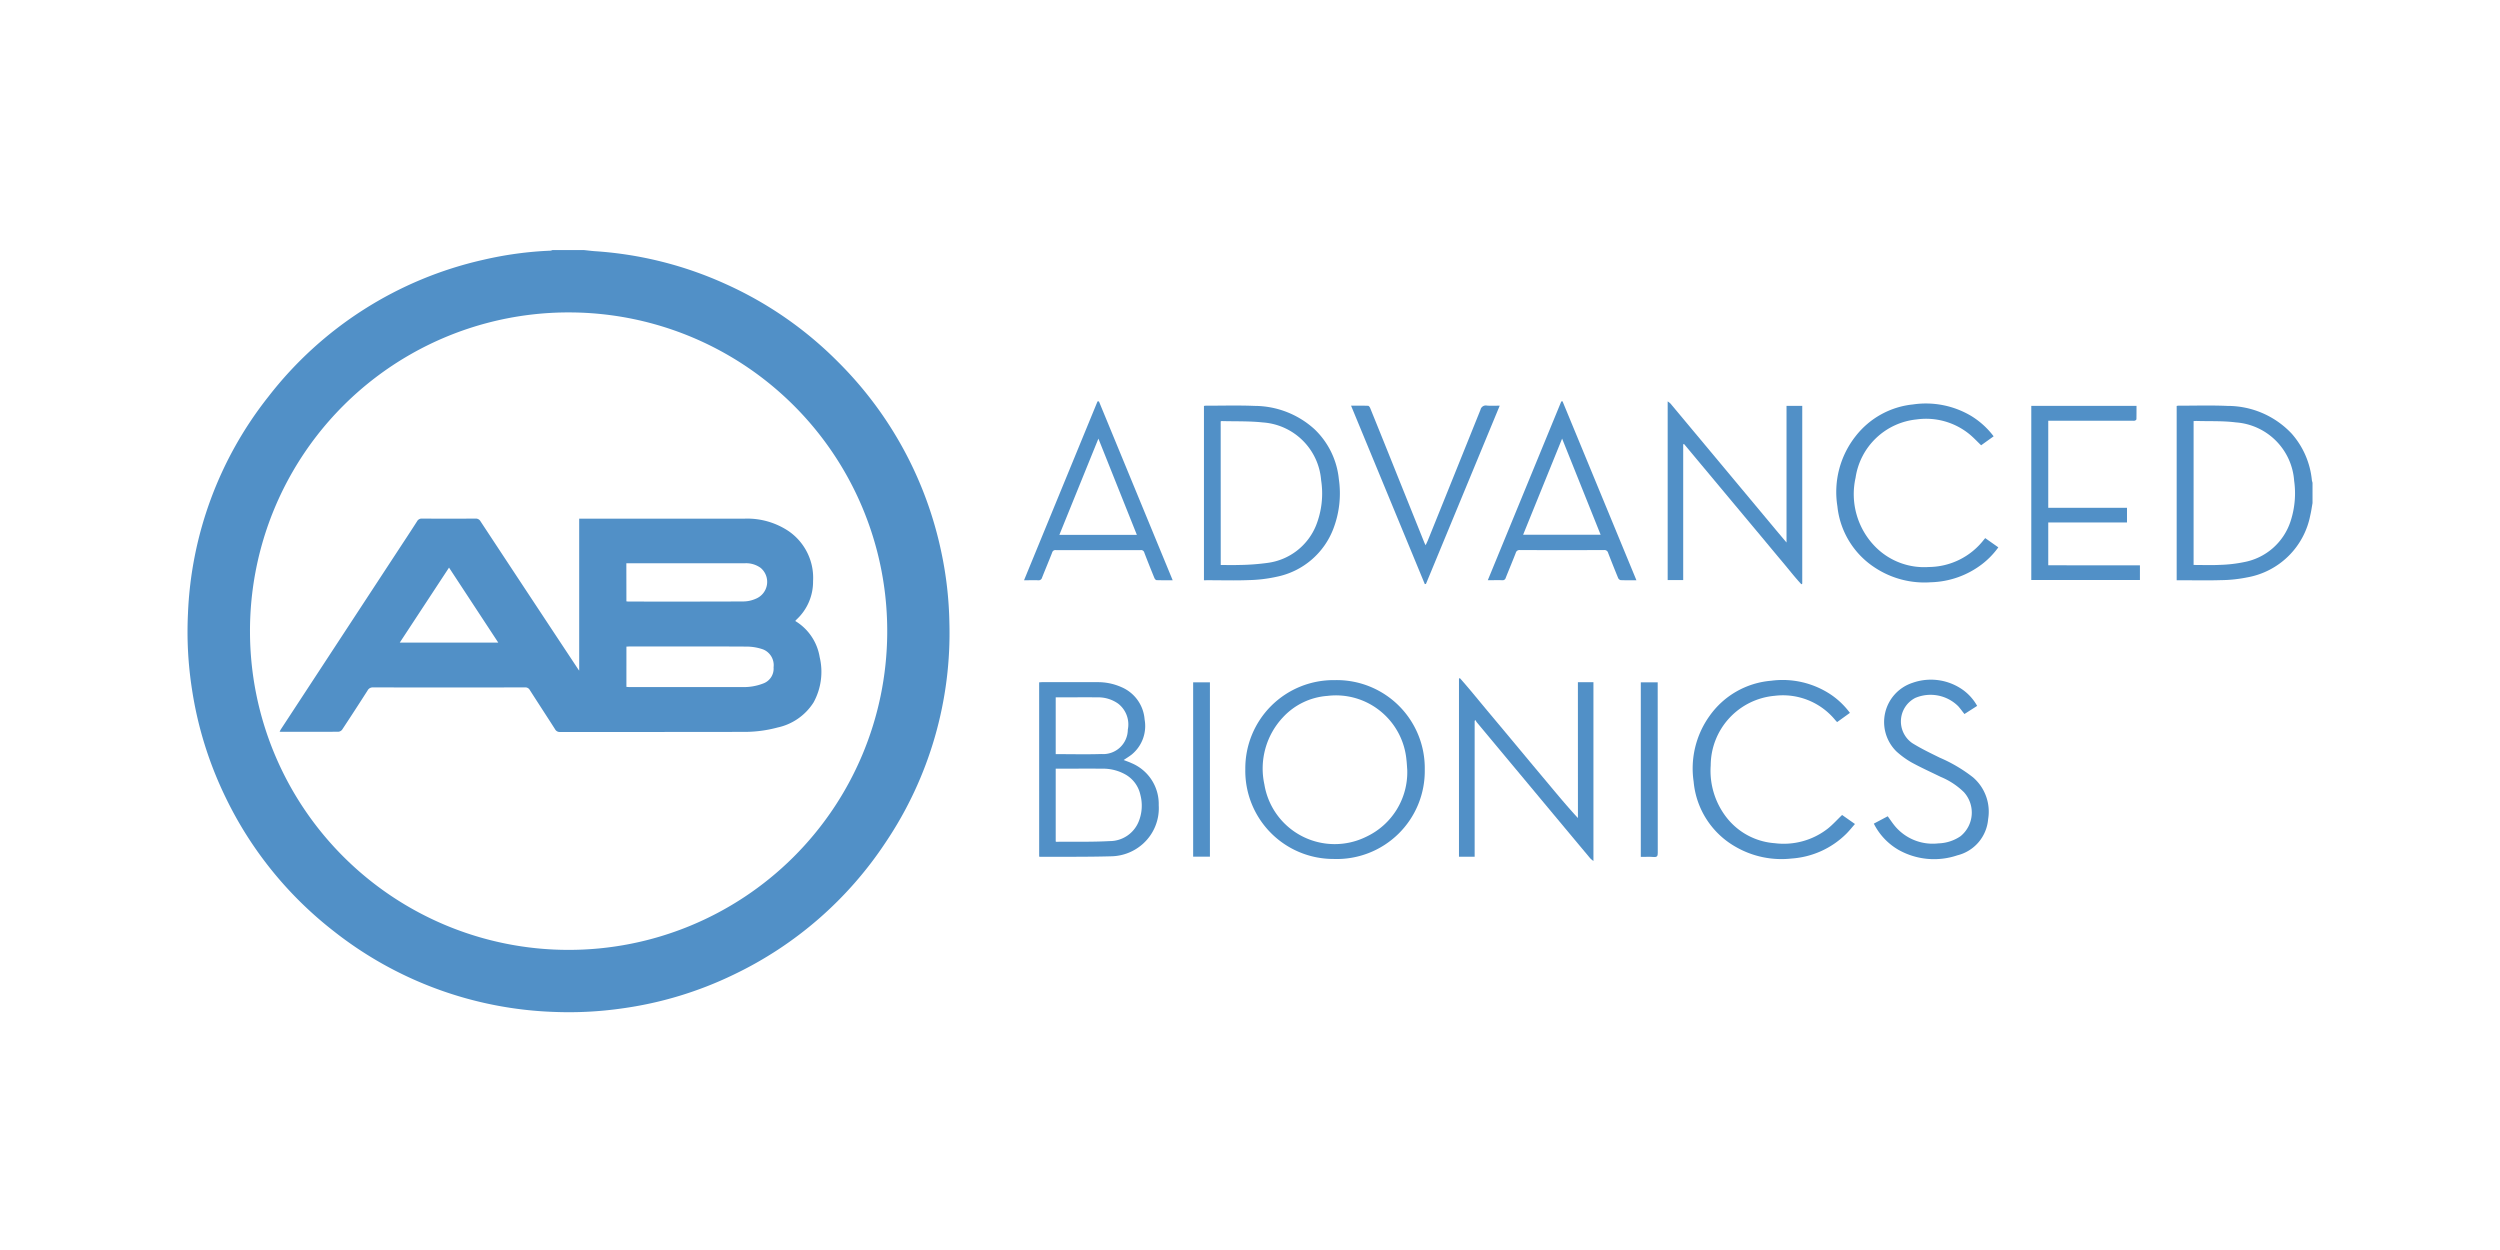
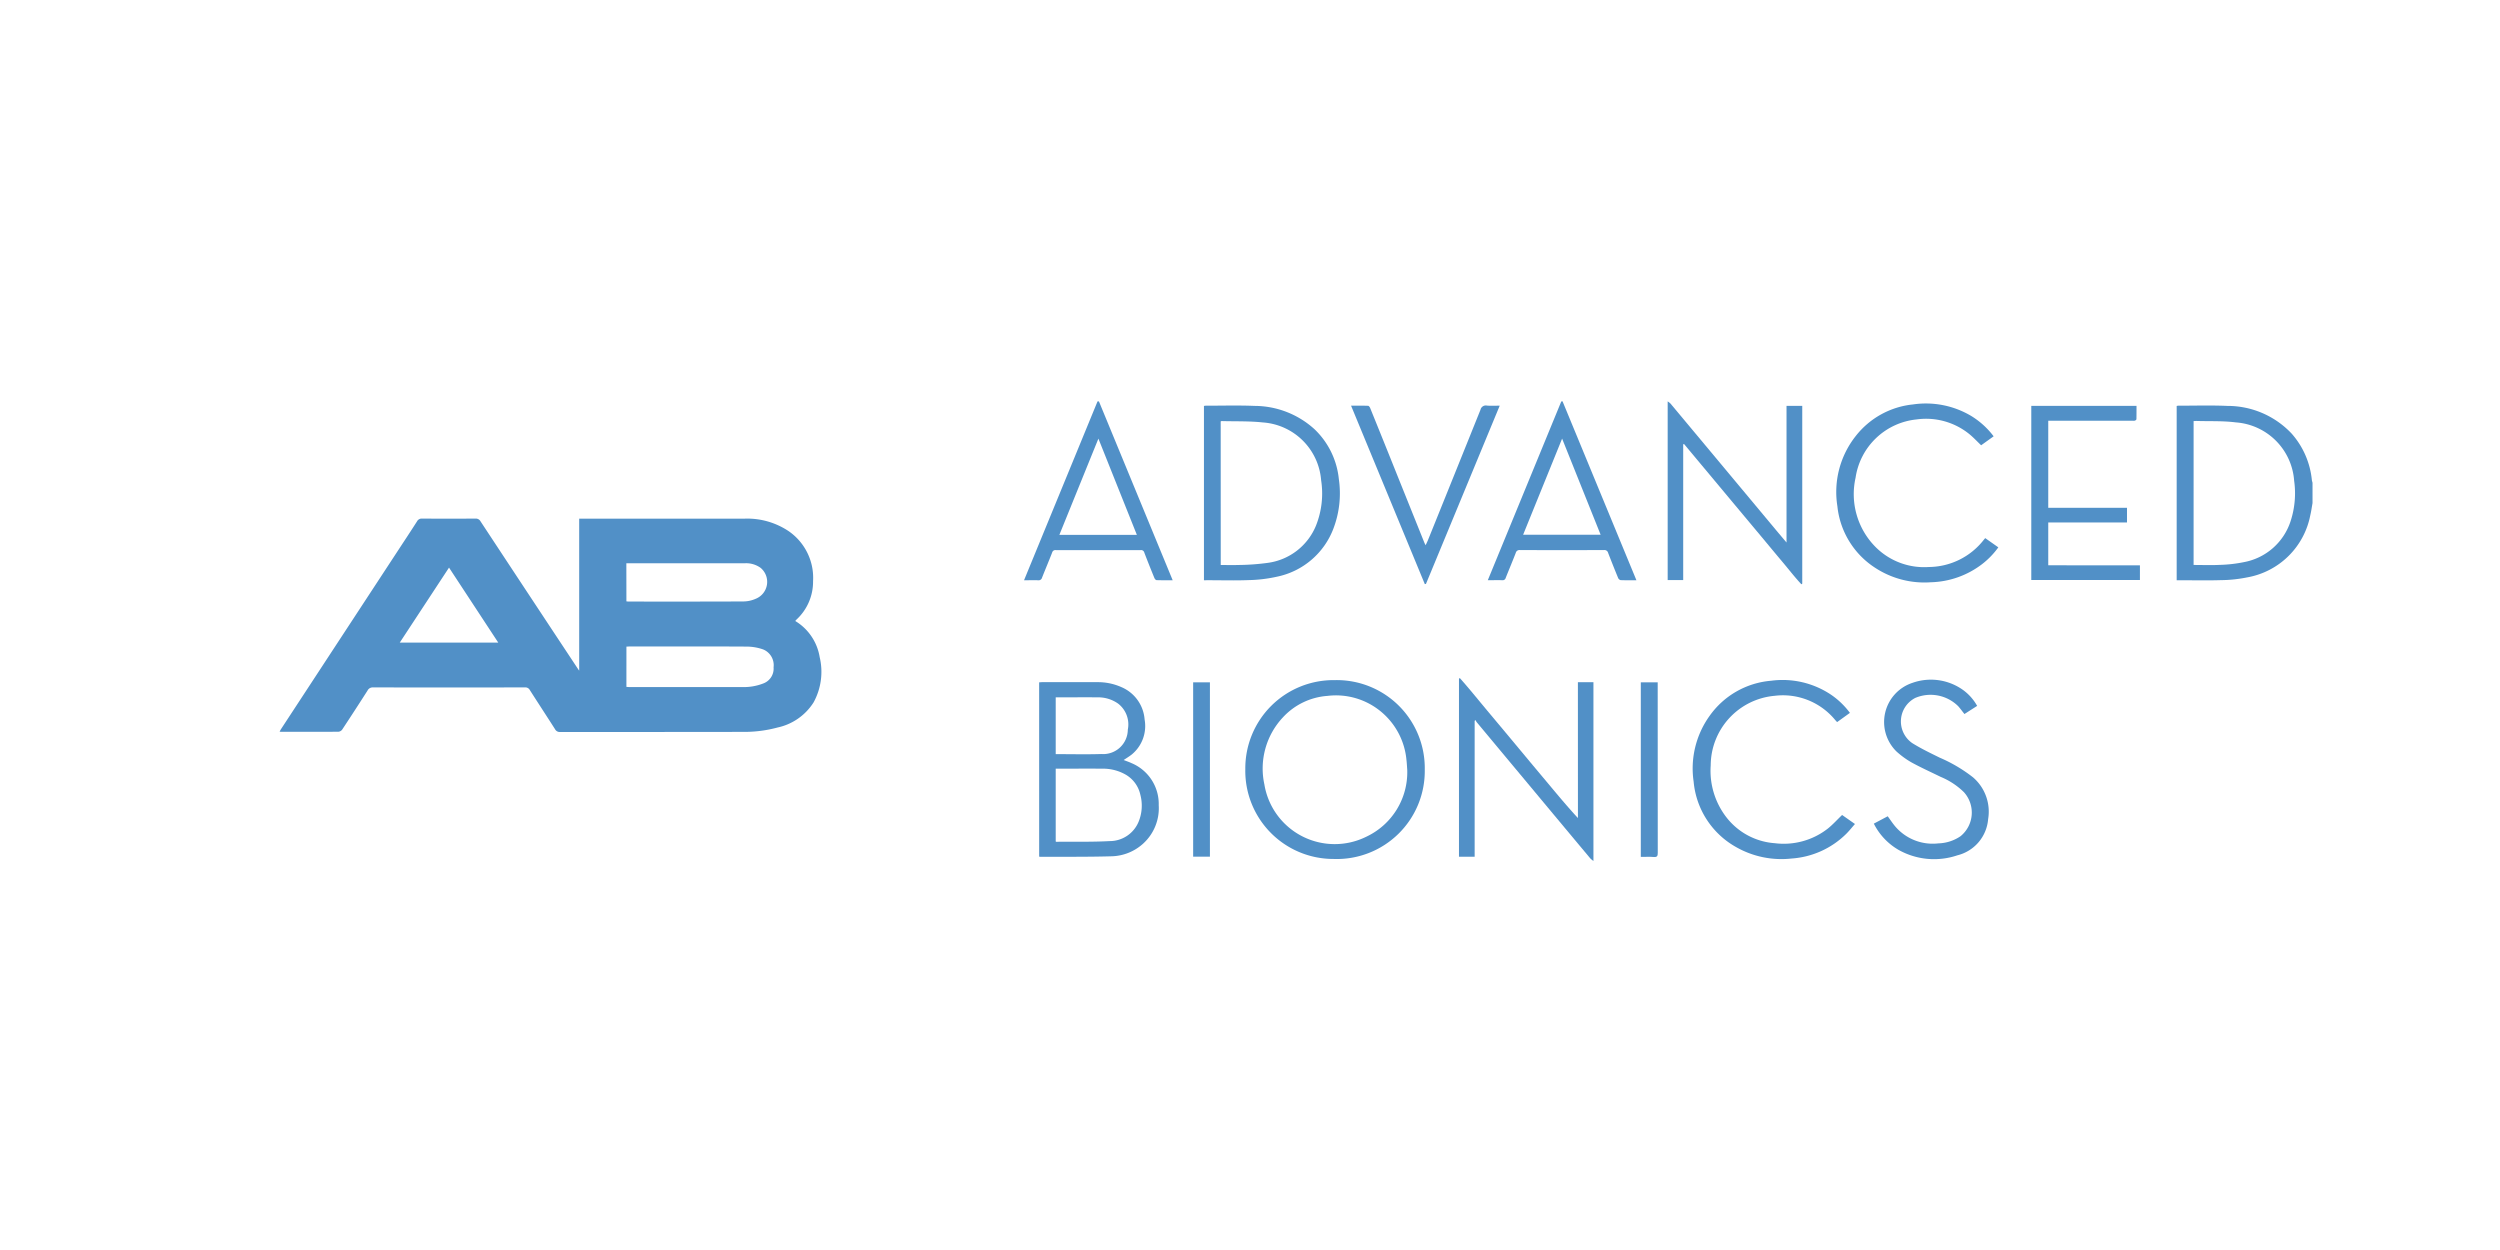
<svg xmlns="http://www.w3.org/2000/svg" width="200" height="100" viewBox="0 0 200 100">
  <g transform="translate(-167.505 -291.324)">
-     <rect width="200" height="100" transform="translate(167.505 291.324)" fill="none" />
    <g transform="translate(7.003 0.686)">
      <g transform="translate(575.973 550.017)">
        <g transform="translate(-400.47 -239.379)">
-           <path d="M-339.522-209.639a29.511,29.511,0,0,0-.628-5.5,30.178,30.178,0,0,0-8.29-15.3,29.988,29.988,0,0,0-9.012-6.233,30.007,30.007,0,0,0-10.4-2.61c-.308-.021-.614-.062-.921-.093h-2.5a.633.633,0,0,1-.156.049,28.848,28.848,0,0,0-5.384.733A30.085,30.085,0,0,0-394-227.647a29.873,29.873,0,0,0-6.435,17.386,29.942,29.942,0,0,0,.324,6.037,30.017,30.017,0,0,0,2.687,8.632,30.121,30.121,0,0,0,8.62,10.682,30.133,30.133,0,0,0,17.73,6.487,29.846,29.846,0,0,0,5.329-.277,29.8,29.8,0,0,0,8.989-2.719,30.123,30.123,0,0,0,12.137-10.572A29.976,29.976,0,0,0-339.522-209.639ZM-370-183.388a25.488,25.488,0,0,1-25.472-25.488,25.481,25.481,0,0,1,25.678-25.509,25.477,25.477,0,0,1,25.3,25.716A25.483,25.483,0,0,1-370-183.388Z" transform="translate(400.47 239.379)" fill="#5190c7" />
          <path d="M-324.5-129.958a4.15,4.15,0,0,1,1.947,2.882,5.084,5.084,0,0,1-.485,3.624,4.537,4.537,0,0,1-2.889,2.013,10.18,10.18,0,0,1-2.742.349q-7.323.011-14.645.008a.419.419,0,0,1-.407-.221c-.671-1.051-1.355-2.093-2.026-3.145a.4.4,0,0,0-.39-.2q-6.075.008-12.149,0a.458.458,0,0,0-.438.254q-1,1.565-2.024,3.116a.426.426,0,0,1-.3.176c-1.537.011-3.073.007-4.61.007a.693.693,0,0,1-.1-.018c.046-.08.082-.152.126-.219q4.608-7.036,9.218-14.071c.553-.844,1.112-1.685,1.655-2.536a.418.418,0,0,1,.411-.214q2.127.011,4.253,0a.424.424,0,0,1,.41.218q3.842,5.835,7.7,11.662c.051.077.1.153.194.285v-12.161h.3q6.469,0,12.939,0a5.944,5.944,0,0,1,3.494.985,4.53,4.53,0,0,1,1.977,4.02,4.122,4.122,0,0,1-1.3,3.045c-.031.029-.061.059-.089.091A.26.26,0,0,0-324.5-129.958Zm-13.513,5.267c.083.006.134.013.184.013q4.507,0,9.013,0a4.284,4.284,0,0,0,1.768-.293,1.262,1.262,0,0,0,.808-1.287,1.357,1.357,0,0,0-.841-1.431,4.056,4.056,0,0,0-1.289-.225c-3.123-.018-6.246-.01-9.369-.009-.09,0-.179.008-.273.013Zm0-6.842c.069.007.126.017.184.017,3.056,0,6.112.007,9.168-.009a2.482,2.482,0,0,0,.982-.209,1.458,1.458,0,0,0,.4-2.48,1.978,1.978,0,0,0-1.272-.365q-4.6,0-9.194,0h-.273Zm-10.252,3.3-3.939-6-3.941,6Z" transform="translate(373.125 159.641)" fill="#5190c7" />
        </g>
        <g transform="translate(-333.542 -227.278)">
          <path d="M360.133-172.955c-.058.321-.1.646-.177.964a6.249,6.249,0,0,1-5.052,4.979,10.96,10.96,0,0,1-2.093.22c-1.085.035-2.173.009-3.26.009h-.286v-13.942a.63.63,0,0,1,.116-.022c1.316,0,2.634-.041,3.947.017a7.03,7.03,0,0,1,5.136,2.217,6.572,6.572,0,0,1,1.616,3.718,1.774,1.774,0,0,0,.053.211Zm-9.514,4.949c.719,0,1.423.028,2.124-.008a10.99,10.99,0,0,0,1.888-.216,4.851,4.851,0,0,0,3.761-3.321,7.173,7.173,0,0,0,.271-3.191A5.037,5.037,0,0,0,354-179.411c-1.038-.132-2.1-.083-3.149-.115-.074,0-.148.006-.232.01Z" transform="translate(-257.06 181.102)" fill="#5190c7" />
          <path d="M-79.476-76.5c.081,0,.156-.013.23-.013,1.477,0,2.953-.008,4.43,0a4.6,4.6,0,0,1,1.928.4,3.054,3.054,0,0,1,1.848,2.581,2.949,2.949,0,0,1-1.029,2.807c-.2.158-.416.286-.645.441.218.086.431.155.631.25a3.54,3.54,0,0,1,2.173,3.361,3.828,3.828,0,0,1-1.248,3.078,3.89,3.89,0,0,1-2.526,1.012c-1.907.055-3.817.034-5.725.043a.283.283,0,0,1-.066-.023Zm1.325,12.734c.026.015.033.023.04.023,1.424-.013,2.851.022,4.272-.055a2.5,2.5,0,0,0,2.322-1.555,3.388,3.388,0,0,0,.138-2.146,2.465,2.465,0,0,0-1.177-1.618,3.65,3.65,0,0,0-1.875-.475c-1.162-.009-2.325,0-3.487,0h-.233Zm0-6.99c1.236,0,2.441.031,3.644-.008a1.971,1.971,0,0,0,2.124-1.947,2.107,2.107,0,0,0-.777-2.087,2.761,2.761,0,0,0-1.679-.5c-.95-.012-1.9,0-2.852,0h-.46Z" transform="translate(80.679 98.985)" fill="#5190c7" />
          <path d="M5.378-77.262a7.042,7.042,0,0,1,7.2,7.153,7.04,7.04,0,0,1-7.3,7.154,7.049,7.049,0,0,1-7.056-7.191A7.056,7.056,0,0,1,5.378-77.262Zm5.8,7.2c-.022-.294-.033-.565-.066-.834a5.683,5.683,0,0,0-1.948-3.772A5.639,5.639,0,0,0,4.789-76a5.372,5.372,0,0,0-3.543,1.7,5.985,5.985,0,0,0-1.5,5.377,5.7,5.7,0,0,0,8.143,4.194A5.7,5.7,0,0,0,11.177-70.066Z" transform="translate(19.474 99.571)" fill="#5190c7" />
          <path d="M-17.361-166.779v-13.944a.827.827,0,0,1,.126-.02c1.307,0,2.616-.038,3.921.016a7.16,7.16,0,0,1,4.8,1.868,6.383,6.383,0,0,1,1.944,3.985,7.909,7.909,0,0,1-.422,3.93,6.154,6.154,0,0,1-4.543,3.884,11.333,11.333,0,0,1-2.212.268c-1.1.044-2.206.011-3.31.011ZM-16.018-168c.465,0,.913.018,1.36,0a18.461,18.461,0,0,0,2.4-.17,4.866,4.866,0,0,0,3.865-2.992,6.935,6.935,0,0,0,.406-3.622,5.027,5.027,0,0,0-4.677-4.621c-1.084-.116-2.184-.077-3.276-.108a.327.327,0,0,0-.082.024Z" transform="translate(31.748 181.098)" fill="#5190c7" />
          <path d="M88.274-77.7h1.243V-63.4a1.892,1.892,0,0,1-.25-.205q-1.976-2.363-3.947-4.729-2.575-3.089-5.15-6.179a.763.763,0,0,1-.079-.156l-.077.055v10.874H78.76V-77.982l.069-.05c.8.9,1.556,1.846,2.332,2.771q1.186,1.414,2.366,2.833t2.35,2.813c.78.935,1.558,1.87,2.4,2.783Z" transform="translate(-43.971 100.177)" fill="#5190c7" />
          <path d="M158.664-178.863v10.856h-1.242V-182.3a1.521,1.521,0,0,1,.228.178q4.242,5.08,8.48,10.164c.253.3.509.606.8.948v-10.932h1.258v14.225l-.068.049c-.546-.586-1.035-1.222-1.552-1.834s-1.043-1.251-1.565-1.877l-1.583-1.894-1.566-1.876-1.566-1.876-1.559-1.868Z" transform="translate(-105.937 182.31)" fill="#5190c7" />
          <path d="M303.164-167.865v1.175h-8.691v-13.928h8.418c0,.352,0,.706-.006,1.059,0,.043-.071.1-.121.12a.638.638,0,0,1-.2.006H295.83v6.966h6.3v1.177h-6.3v3.424Z" transform="translate(-213.899 180.989)" fill="#5190c7" />
          <path d="M101.521-168.049c-.448,0-.856.008-1.262-.008a.3.3,0,0,1-.2-.171q-.411-1-.8-2.007a.3.3,0,0,0-.331-.228q-3.361.011-6.723,0a.3.3,0,0,0-.334.221c-.259.672-.541,1.335-.805,2a.25.25,0,0,1-.278.191c-.372-.011-.745,0-1.156,0l5.878-14.3.1-.014Zm-5.944-11.33-3.119,7.689h6.2Z" transform="translate(-52.537 182.367)" fill="#5190c7" />
          <path d="M-79.16-182.325l5.9,14.309c-.464,0-.877.007-1.289-.008-.062,0-.145-.1-.174-.172-.276-.674-.547-1.351-.806-2.031a.265.265,0,0,0-.3-.2q-3.387.007-6.774,0a.266.266,0,0,0-.3.2c-.261.671-.543,1.334-.806,2a.281.281,0,0,1-.316.214c-.362-.015-.725,0-1.127,0l5.88-14.309Zm-.042,2.979-3.123,7.7h6.2Z" transform="translate(85.145 182.334)" fill="#5190c7" />
          <path d="M178.844-66.475l1.029.722c-.242.274-.46.553-.711.8a6.878,6.878,0,0,1-4.358,1.962,7.325,7.325,0,0,1-4.457-.925,6.68,6.68,0,0,1-3.379-5.22,7.209,7.209,0,0,1,1.272-5.261,6.7,6.7,0,0,1,4.922-2.816,6.957,6.957,0,0,1,4.8,1.119,6.29,6.29,0,0,1,1.507,1.451l-1.025.738c-.071-.078-.139-.149-.2-.224a5.41,5.41,0,0,0-4.8-1.879,5.61,5.61,0,0,0-5.111,5.568,6.078,6.078,0,0,0,1.234,4.123,5.38,5.38,0,0,0,3.892,2.1,5.725,5.725,0,0,0,4.251-1.176C178.108-65.713,178.454-66.1,178.844-66.475Z" transform="translate(-113.405 99.572)" fill="#5190c7" />
          <path d="M233.647-178.874l-1,.717c-.328-.313-.621-.631-.952-.9a5.494,5.494,0,0,0-4.2-1.169,5.492,5.492,0,0,0-4.893,4.665,6,6,0,0,0,1.613,5.557,5.488,5.488,0,0,0,4.259,1.585,5.626,5.626,0,0,0,4.385-2.175c.032-.039.065-.077.114-.136l1.049.739a6.447,6.447,0,0,1-1.317,1.356,7.038,7.038,0,0,1-4.081,1.437,7.19,7.19,0,0,1-4.449-1.153,6.669,6.669,0,0,1-3.028-4.929,7.214,7.214,0,0,1,1.471-5.62,6.67,6.67,0,0,1,4.578-2.524,7.088,7.088,0,0,1,4.651.918A6.483,6.483,0,0,1,233.647-178.874Z" transform="translate(-156.085 181.678)" fill="#5190c7" />
          <path d="M243.361-75.3l-1.016.651c-.177-.22-.329-.434-.5-.626a3.139,3.139,0,0,0-3.428-.665,2.112,2.112,0,0,0-.251,3.616c.7.436,1.455.8,2.2,1.166a11.962,11.962,0,0,1,2.663,1.573,3.623,3.623,0,0,1,1.211,3.346,3.253,3.253,0,0,1-2.466,2.895,5.8,5.8,0,0,1-4.7-.436,5.032,5.032,0,0,1-1.979-2.1l1.111-.589c.229.308.425.618.666.886a3.941,3.941,0,0,0,3.39,1.282,3.307,3.307,0,0,0,1.766-.571,2.433,2.433,0,0,0,.274-3.526,5.845,5.845,0,0,0-1.858-1.223c-.784-.384-1.581-.743-2.345-1.163a6.949,6.949,0,0,1-1.188-.865,3.3,3.3,0,0,1,1.266-5.491,4.419,4.419,0,0,1,4.1.6A3.957,3.957,0,0,1,243.361-75.3Z" transform="translate(-167.118 99.67)" fill="#5190c7" />
          <path d="M43.972-166.467l-5.9-14.274c.475,0,.92-.007,1.363.008.058,0,.136.108.166.181q1.1,2.709,2.185,5.422,1.076,2.677,2.152,5.353c.021.053.05.1.1.2.072-.157.13-.273.179-.392q2.108-5.22,4.208-10.444a.436.436,0,0,1,.516-.336c.326.029.656.007,1.023.007l-5.9,14.259Z" transform="translate(-11.916 181.095)" fill="#5190c7" />
          <path d="M-20.089-62.474h-1.342V-76.422h1.342Z" transform="translate(34.954 98.909)" fill="#5190c7" />
          <path d="M147.294-62.468V-76.435h1.352v.284q0,6.681.005,13.363c0,.251-.051.347-.319.327C148-62.487,147.656-62.468,147.294-62.468Z" transform="translate(-97.959 98.919)" fill="#5190c7" />
        </g>
      </g>
    </g>
  </g>
</svg>